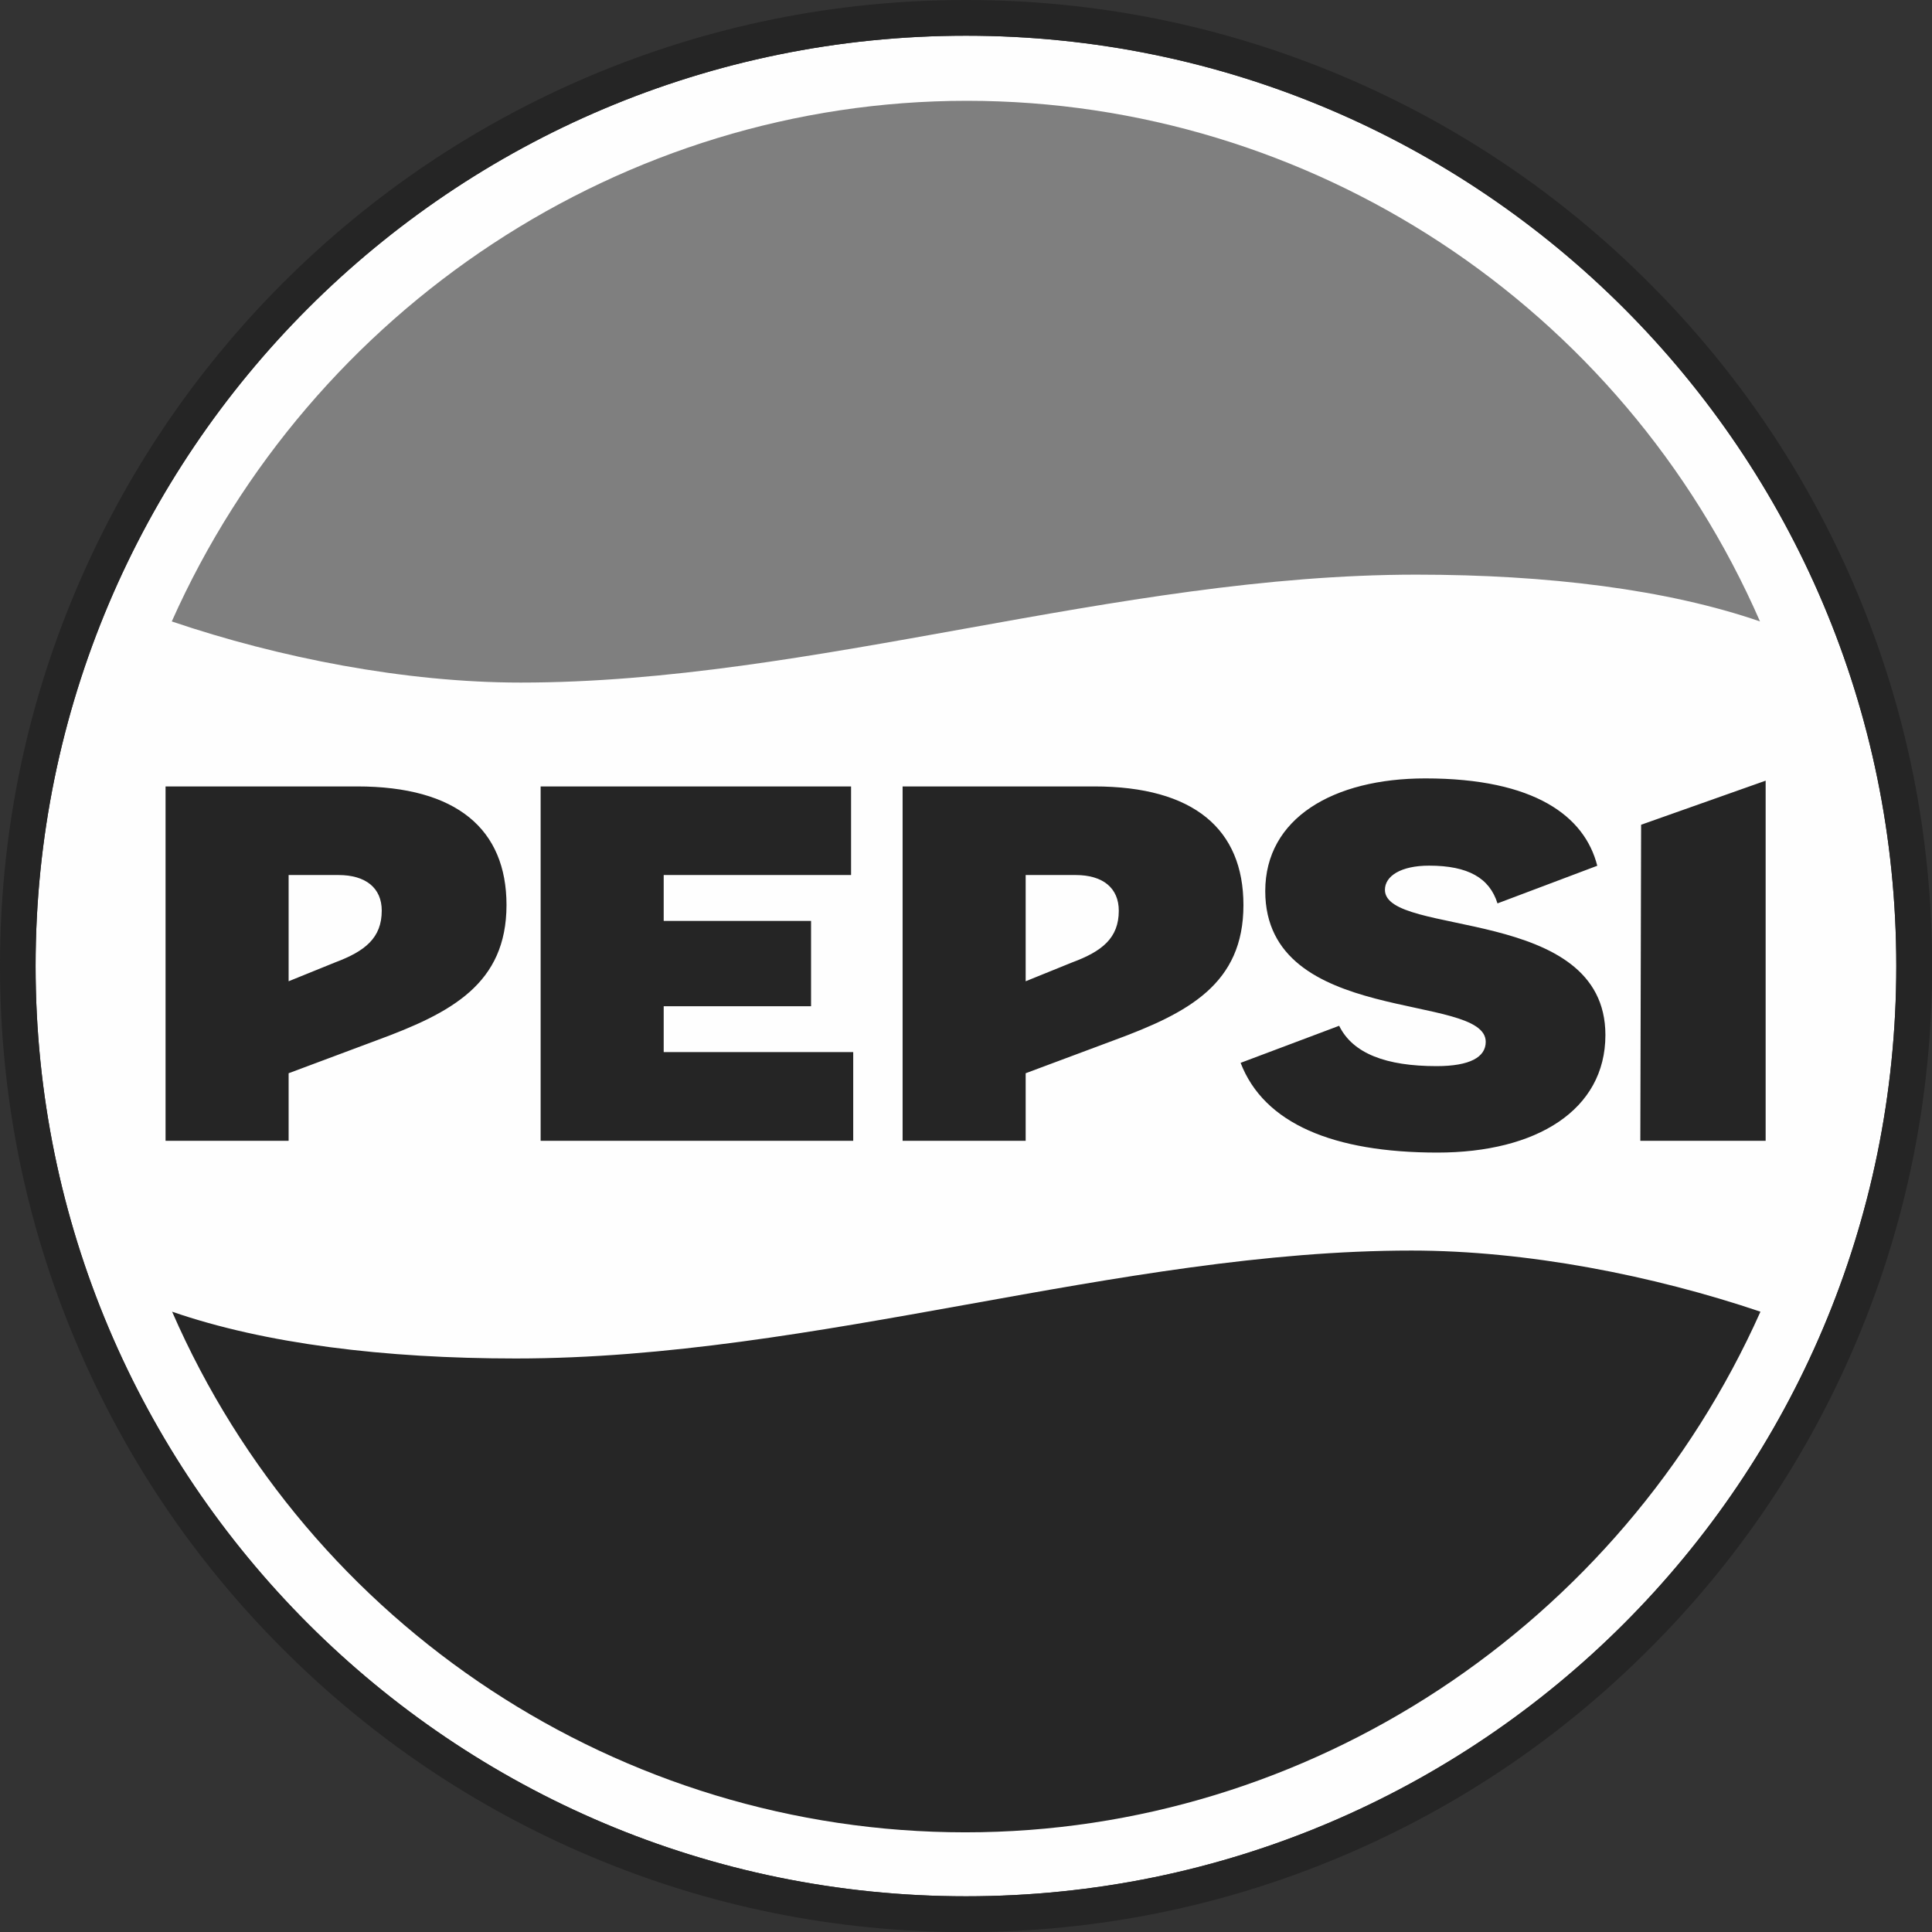
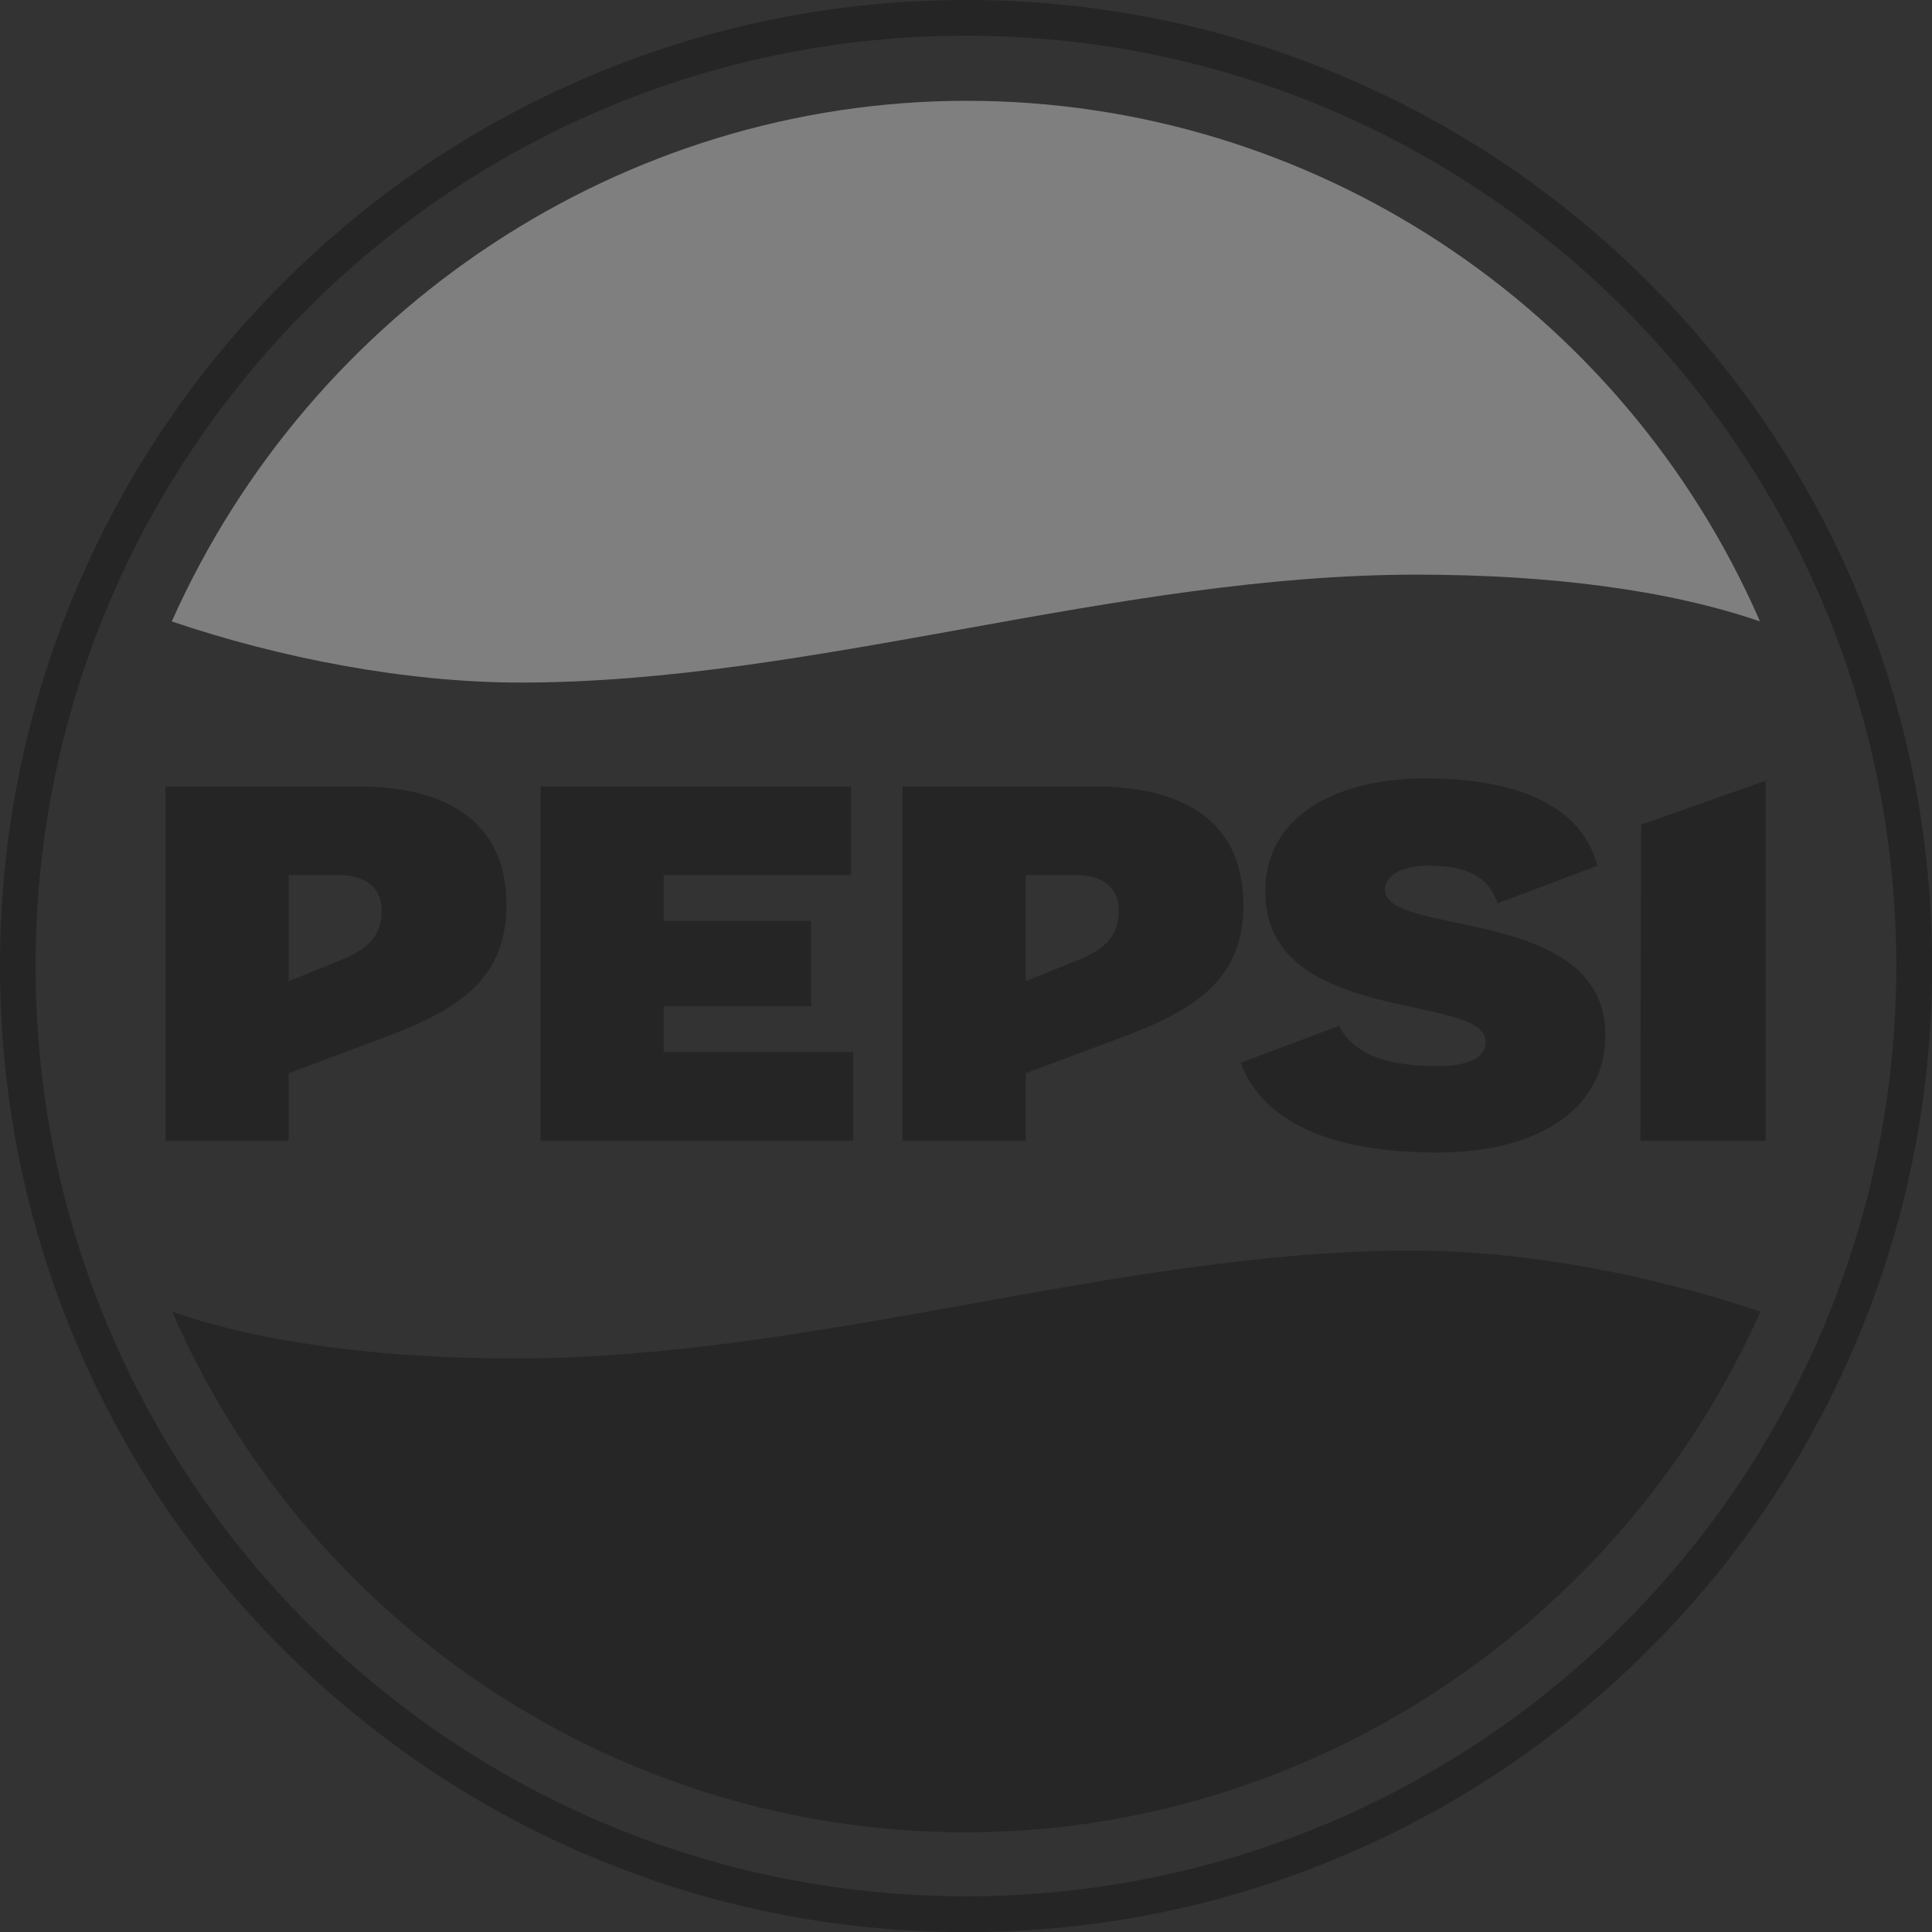
<svg xmlns="http://www.w3.org/2000/svg" id="Layer_1" x="0px" y="0px" width="17.096px" height="17.097px" viewBox="0 0 17.096 17.097" xml:space="preserve">
  <rect x="0" y="0" width="17.096" height="17.097" fill="#333333" stroke="none" />
-   <path fill="#FEFEFE" d="M8.548,0.316c4.547,0,8.232,3.686,8.232,8.232s-3.686,8.232-8.232,8.232s-8.233-3.686-8.233-8.232 S4.001,0.316,8.548,0.316" />
  <path fill="#252525" d="M8.548,0.316c4.547,0,8.232,3.686,8.232,8.232s-3.686,8.232-8.232,8.232s-8.233-3.686-8.233-8.232 S4.001,0.316,8.548,0.316 M8.548,0C7.394,0,6.275,0.227,5.221,0.672C4.203,1.103,3.289,1.719,2.503,2.504 C1.719,3.289,1.103,4.203,0.672,5.222C0.226,6.275,0,7.395,0,8.549c0,1.153,0.226,2.273,0.672,3.327 c0.431,1.019,1.047,1.933,1.832,2.717c0.785,0.785,1.699,1.401,2.717,1.832c1.054,0.446,2.173,0.672,3.328,0.672 c1.154,0,2.273-0.226,3.327-0.672c1.019-0.431,1.933-1.047,2.717-1.832c0.786-0.784,1.401-1.698,1.832-2.717 c0.446-1.054,0.672-2.174,0.672-3.327c0-1.154-0.226-2.273-0.672-3.327c-0.431-1.019-1.046-1.933-1.832-2.718 c-0.784-0.785-1.698-1.401-2.717-1.832C10.822,0.227,9.702,0,8.548,0z" />
  <path fill="#7F7F7F" d="M1.52,5.499C2.469,5.821,3.587,6.04,4.607,6.04c2.583,0,5.267-0.955,7.926-0.955 c1.162,0,2.22,0.131,3.041,0.414c-1.217-2.79-3.973-4.607-7.019-4.607C5.512,0.892,2.755,2.73,1.52,5.499" />
  <path fill="#262626" d="M15.578,11.607c-0.95-0.321-2.068-0.541-3.088-0.541c-2.582,0-5.267,0.955-7.926,0.955 c-1.162,0-2.22-0.13-3.041-0.414c1.216,2.79,3.973,4.607,7.019,4.607C11.584,16.215,14.341,14.377,15.578,11.607" />
  <path fill="#252525" d="M4.784,6.959h2.747v0.784H5.873v0.406h1.304v0.755H5.873V9.31H7.55v0.785H4.784V6.959z M14.515,10.095h1.109 V6.908l-1.102,0.39L14.515,10.095z M10.978,9.405c0.207,0.538,0.822,0.794,1.742,0.794c0.875,0,1.486-0.376,1.486-1.04 c0-1.15-1.951-0.865-1.951-1.285c0-0.122,0.141-0.214,0.391-0.214c0.346,0,0.535,0.11,0.605,0.334l0.883-0.333 c-0.111-0.438-0.553-0.773-1.521-0.773c-0.815,0-1.417,0.352-1.417,0.997c0,1.201,1.951,0.892,1.951,1.334 c0,0.135-0.139,0.215-0.435,0.215c-0.444,0-0.741-0.11-0.862-0.357L10.978,9.405z M3.335,9.205L2.554,9.497v0.598H1.465V6.959h1.696 c0.881,0,1.321,0.379,1.321,1.05C4.481,8.705,3.997,8.962,3.335,9.205z M2.995,7.743H2.554v0.94l0.412-0.167 c0.264-0.099,0.412-0.216,0.412-0.458C3.378,7.858,3.237,7.743,2.995,7.743z M9.858,9.205L9.076,9.497v0.598H7.987V6.959h1.696 c0.881,0,1.32,0.379,1.32,1.05C11.003,8.705,10.519,8.962,9.858,9.205z M9.518,7.743H9.076v0.94l0.412-0.167 C9.752,8.418,9.9,8.301,9.9,8.059C9.9,7.858,9.76,7.743,9.518,7.743z" />
</svg>